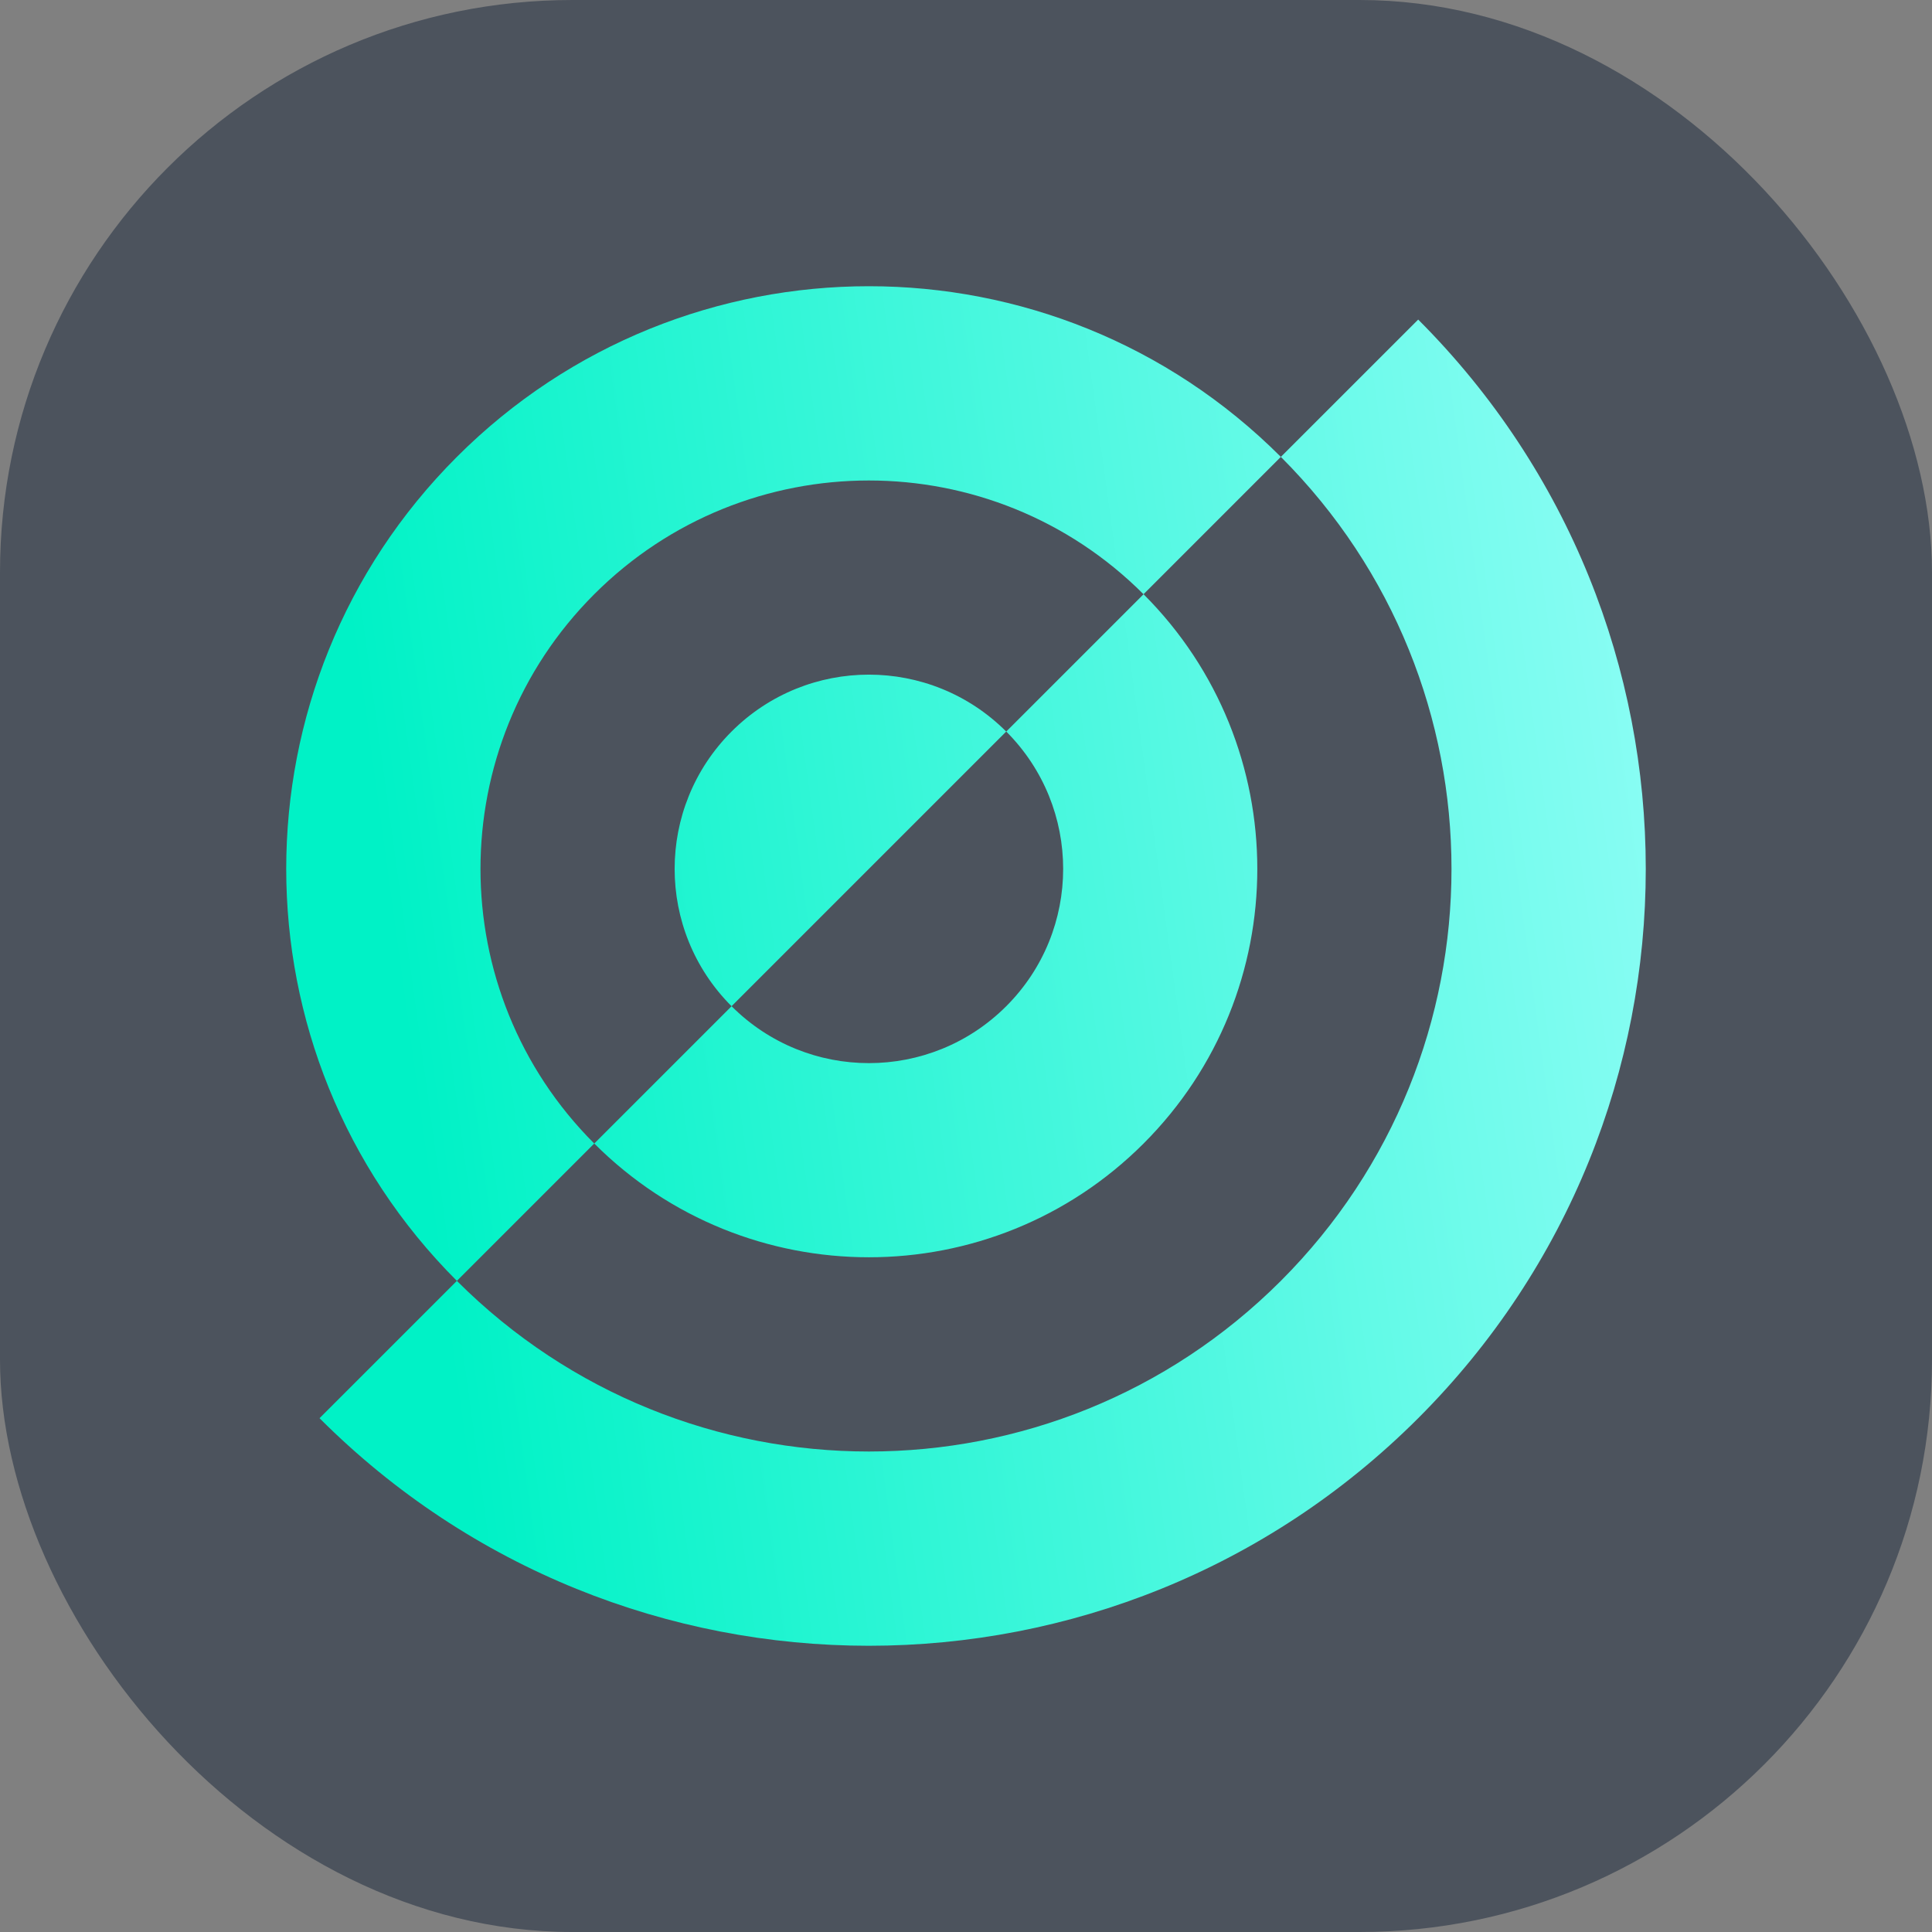
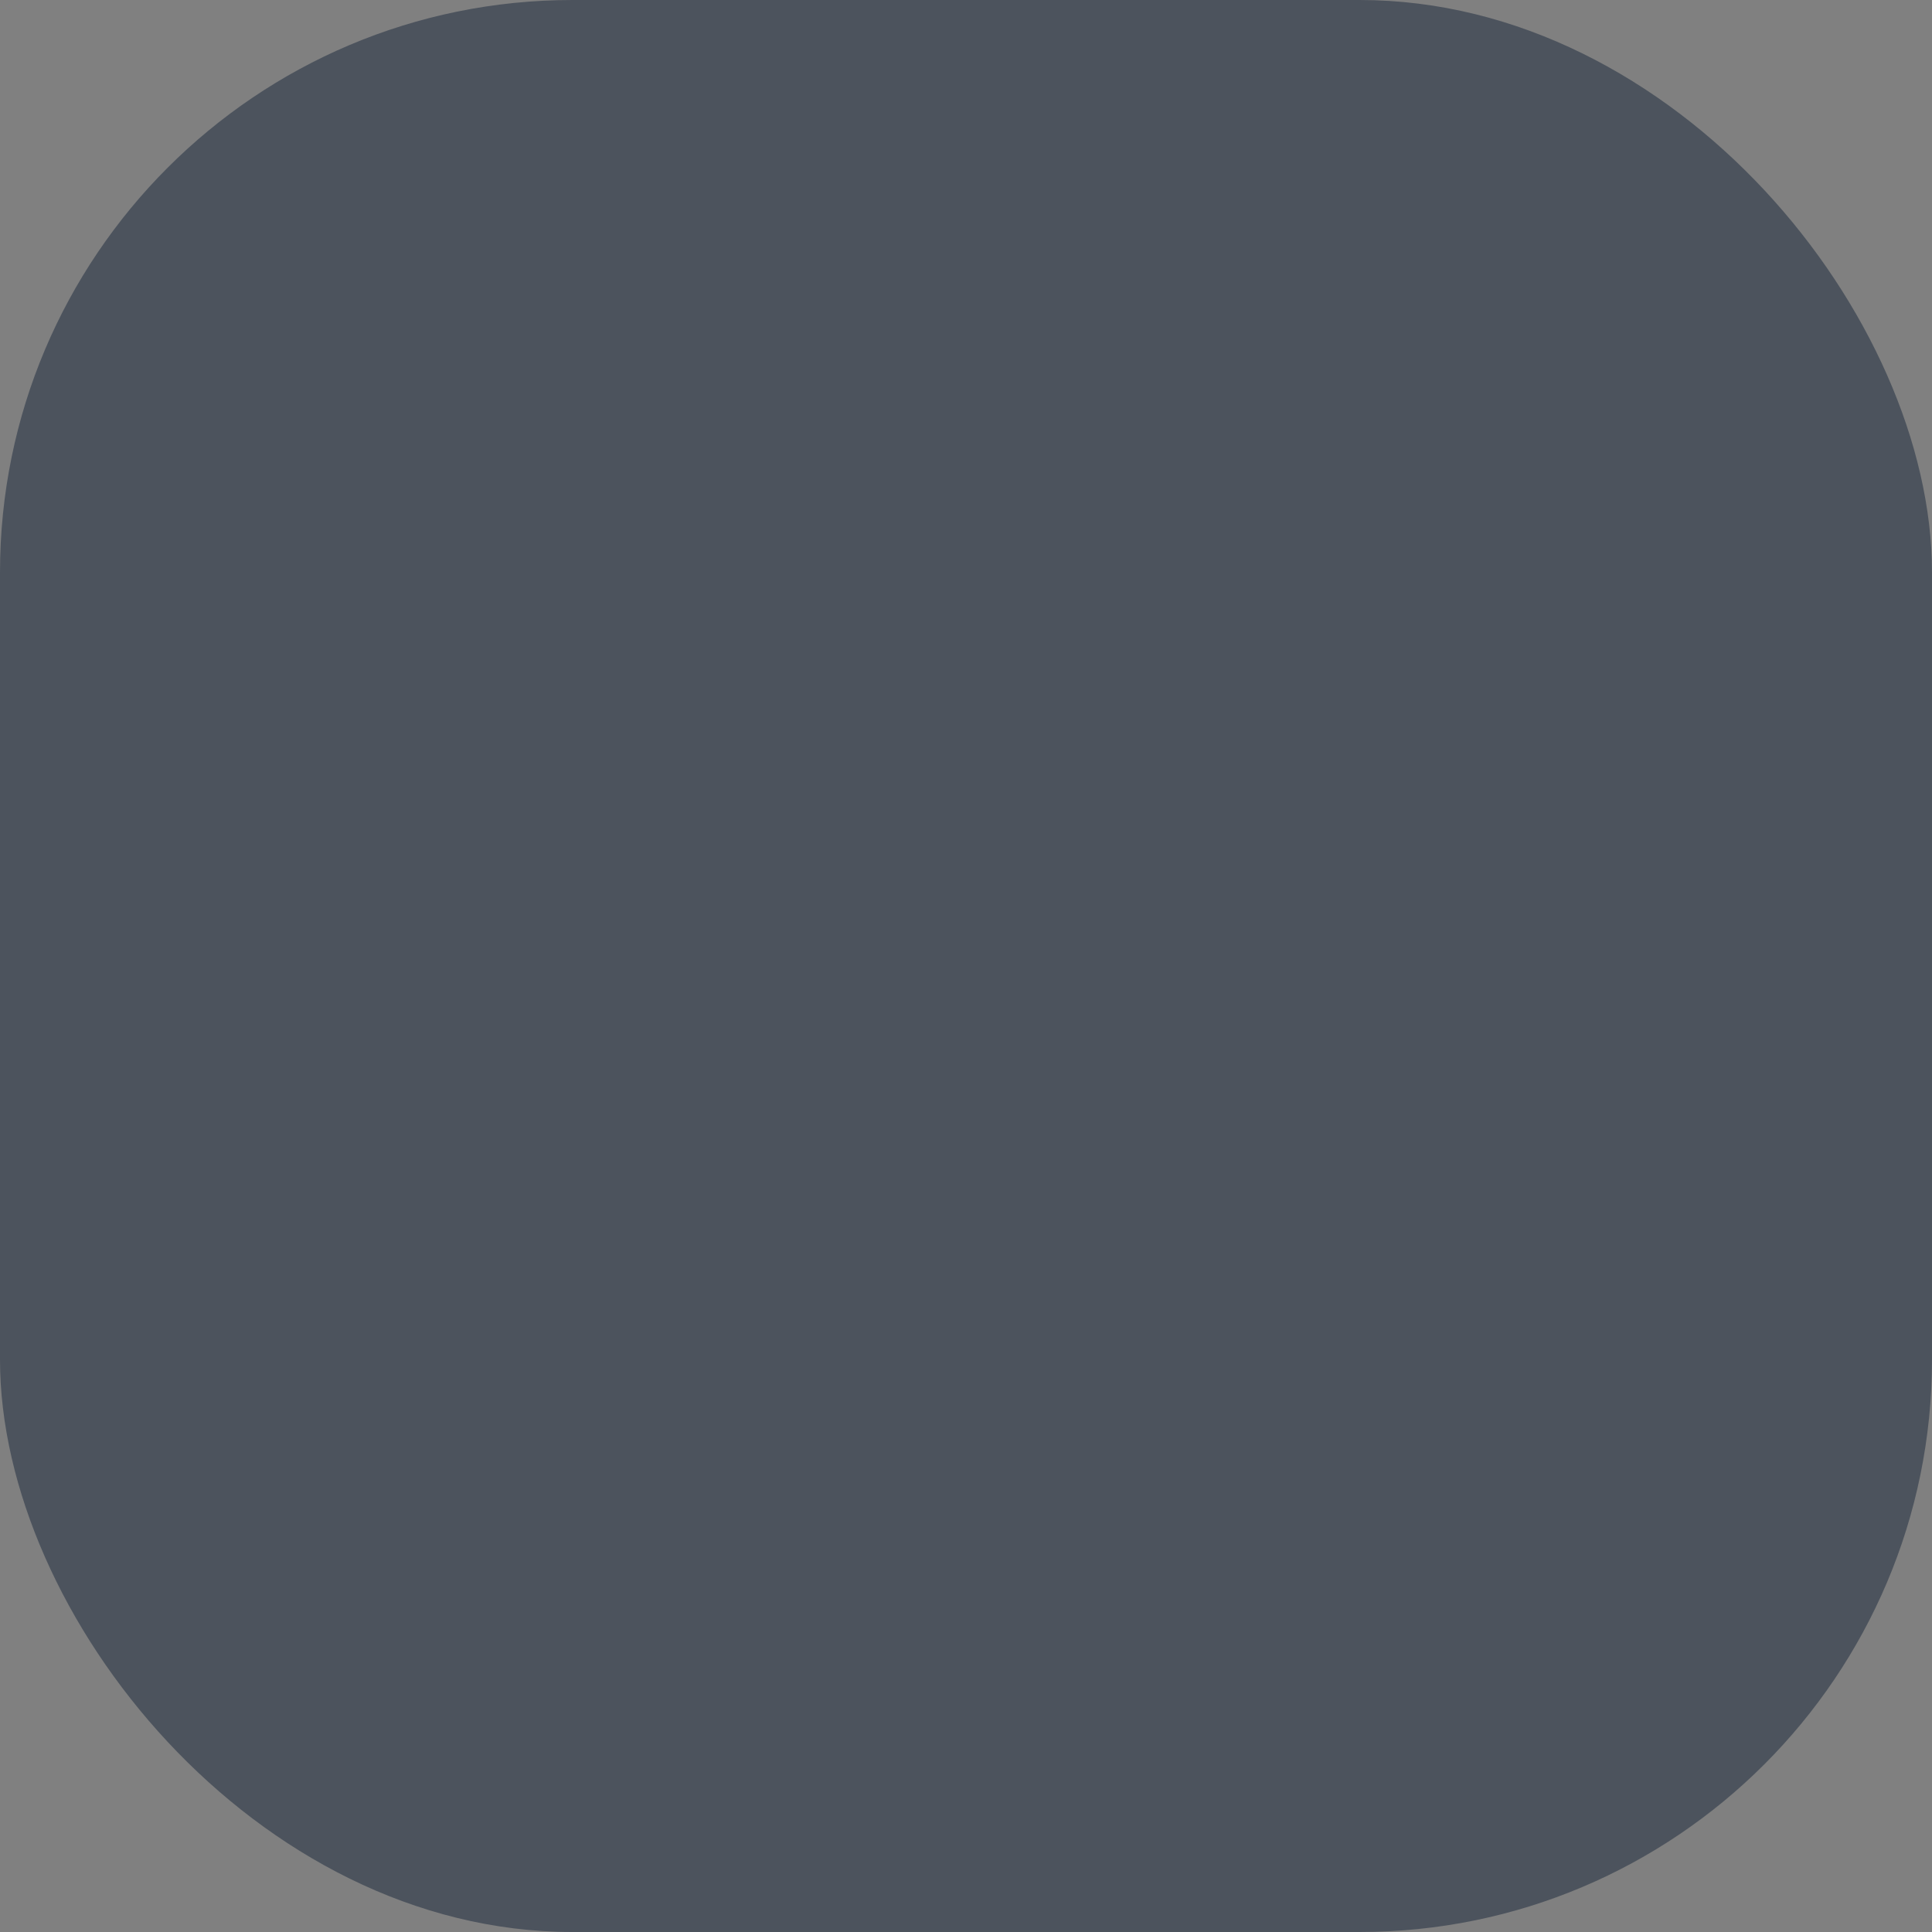
<svg xmlns="http://www.w3.org/2000/svg" width="54" height="54" viewBox="0 0 54 54" fill="none">
  <rect x="0" y="0" width="54" height="54" fill="#808080" stroke="none" />
  <rect width="54" height="54" rx="16" fill="#4C535D" />
-   <path fill-rule="evenodd" clip-rule="evenodd" d="M12.77 12.77C6.41 19.13 6.41 29.441 12.77 35.801L16.609 31.962C12.37 27.724 12.37 20.847 16.609 16.609C20.847 12.37 27.724 12.37 31.962 16.609L35.8 12.77C42.16 19.13 42.16 29.441 35.8 35.801C29.44 42.16 19.13 42.16 12.77 35.801L8.931 39.639C17.408 48.12 31.157 48.12 39.639 39.639C48.12 31.162 48.12 17.413 39.639 8.932L35.8 12.77C29.44 6.41 19.13 6.41 12.77 12.77ZM28.125 28.124C30.246 26.003 30.246 22.569 28.125 20.447L31.963 16.609C36.202 20.847 36.202 27.724 31.963 31.962C27.725 36.201 20.848 36.201 16.61 31.962L20.448 28.124C22.569 30.245 26.003 30.245 28.125 28.124ZM20.447 28.124C18.326 26.002 18.326 22.569 20.447 20.447C22.569 18.326 26.003 18.326 28.124 20.447L24.286 24.285L20.447 28.124Z" fill="url(#paint0_linear_999_11566)" />
  <defs>
    <linearGradient id="paint0_linear_999_11566" x1="8.931" y1="11.385" x2="51.516" y2="5.561" gradientUnits="userSpaceOnUse">
      <stop stop-color="#00F2C6" />
      <stop offset="1" stop-color="#A5FFFD" />
    </linearGradient>
  </defs>
</svg>